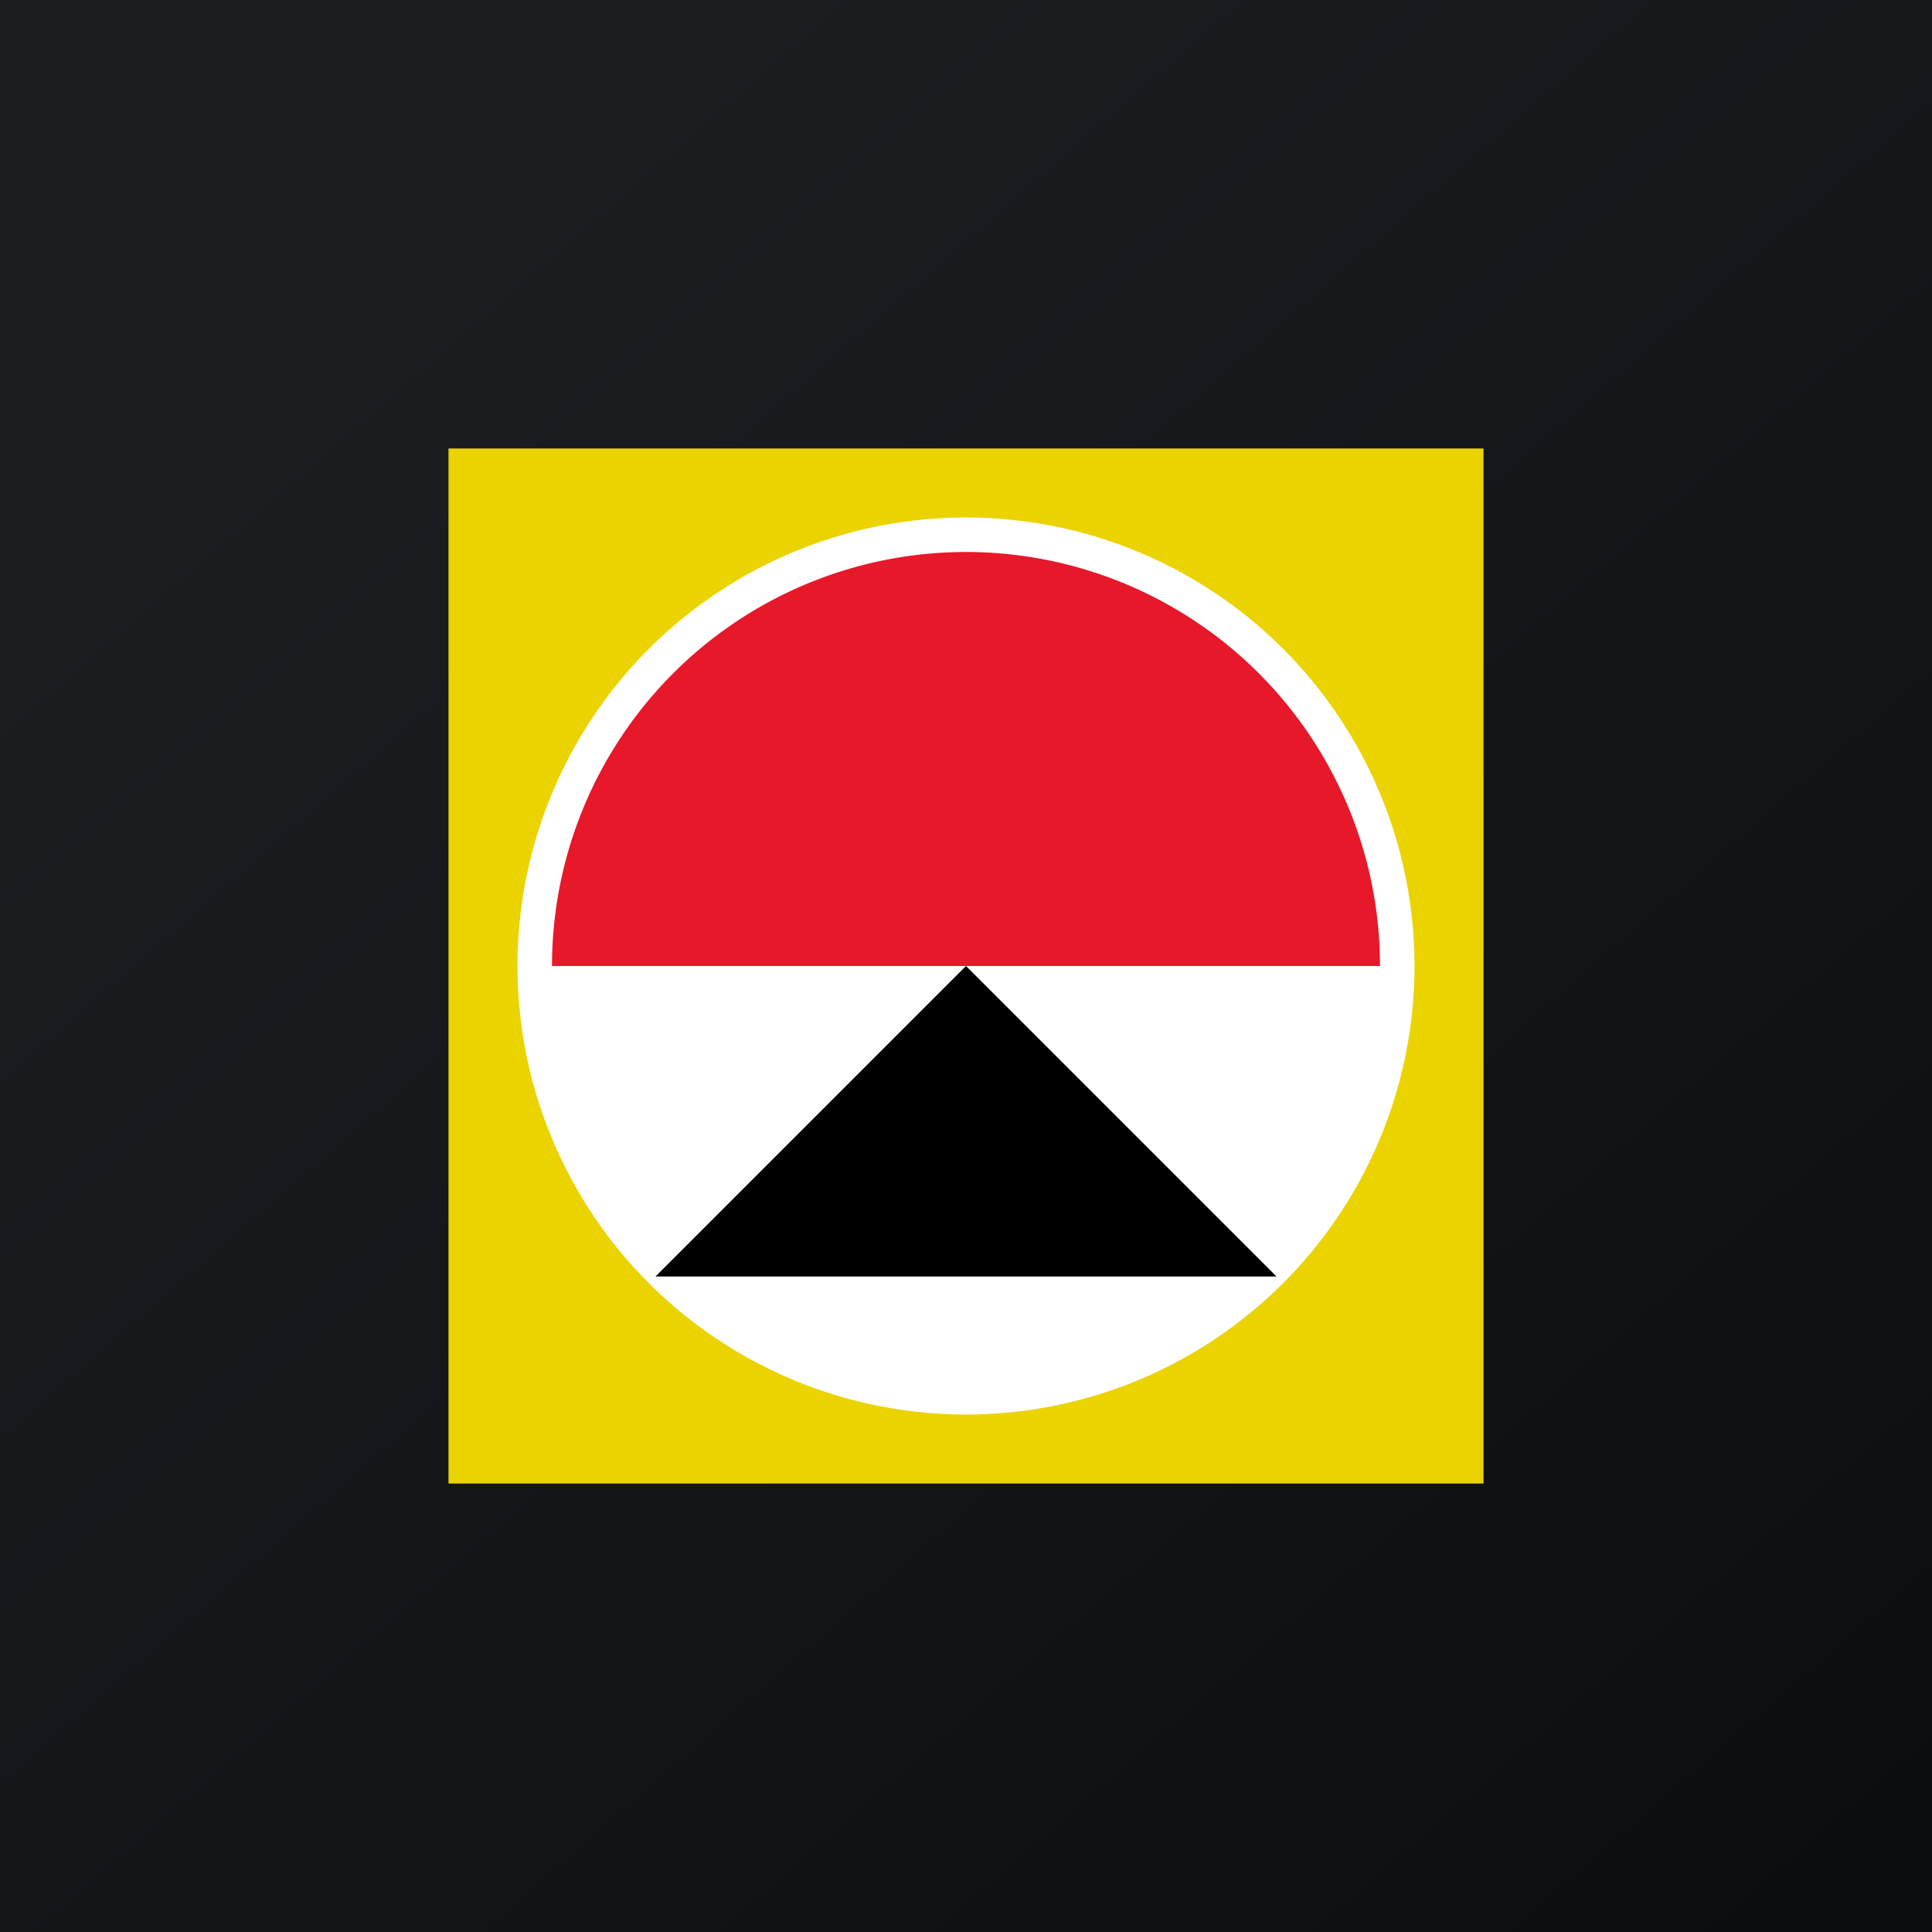
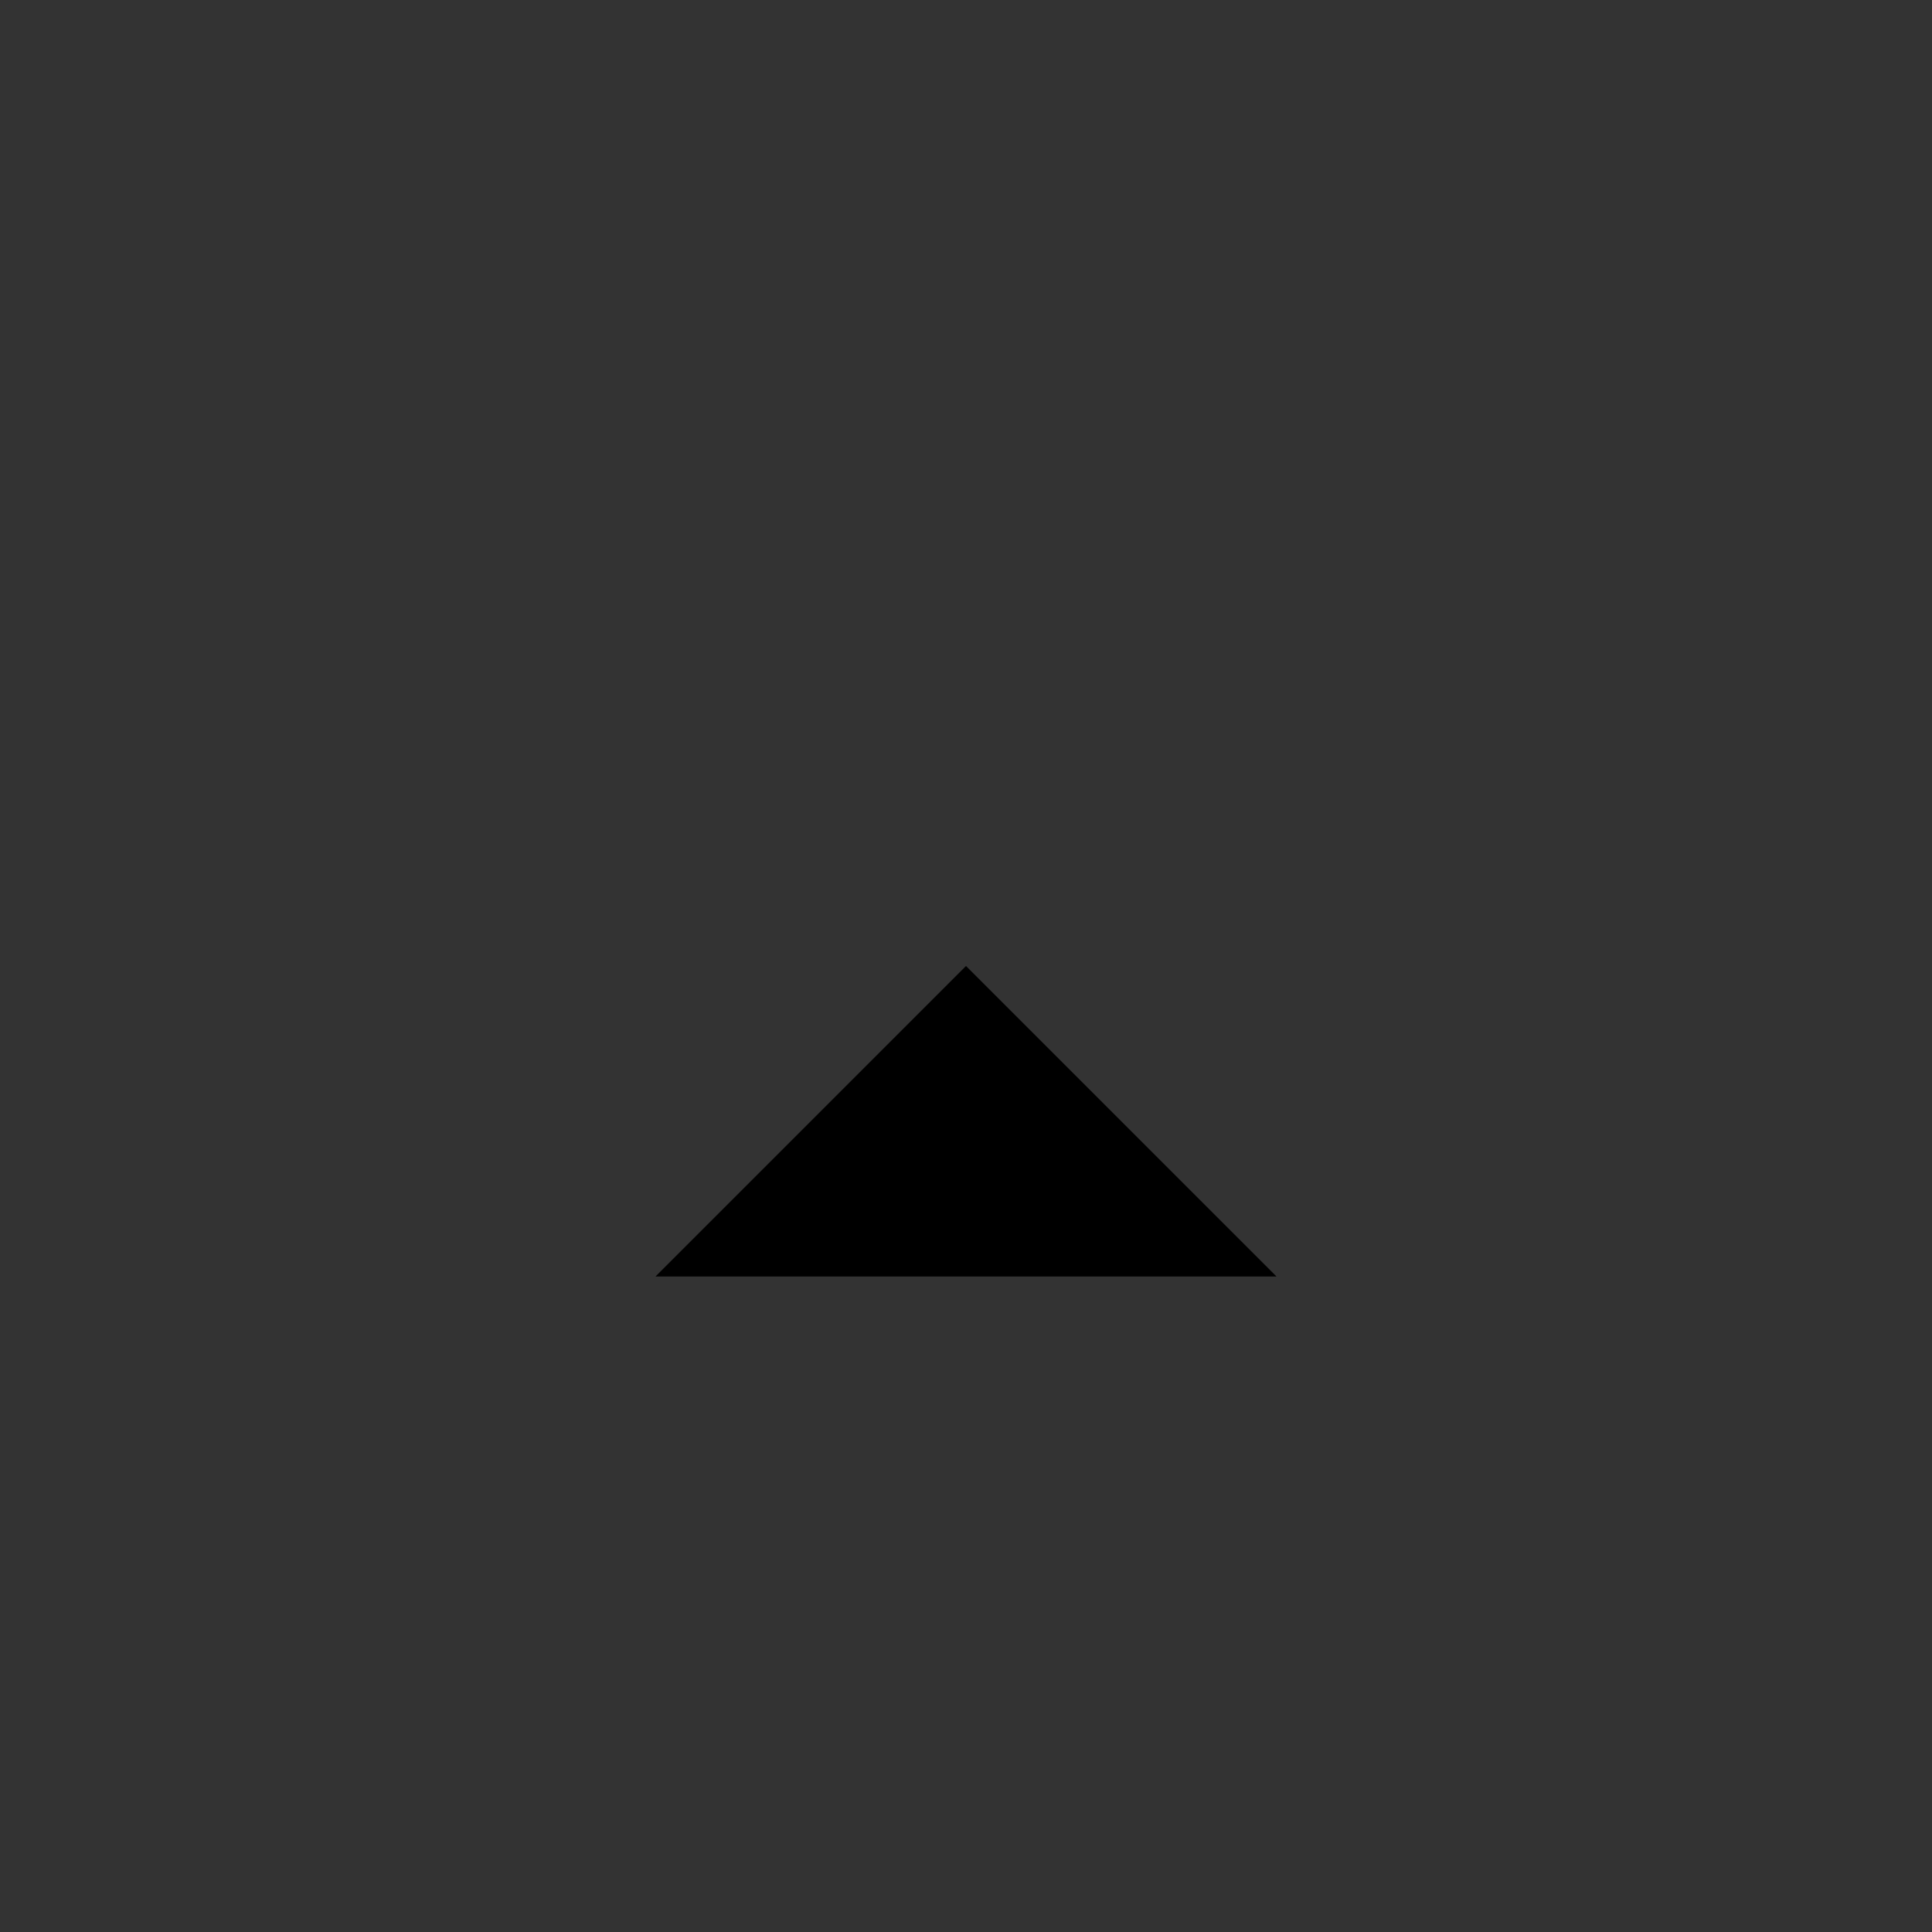
<svg xmlns="http://www.w3.org/2000/svg" width="56" height="56" viewBox="0 0 56 56">
  <rect x="0" y="0" width="56" height="56" fill="#333333" stroke="none" />
-   <path fill="url(#a)" d="M0 0h56v56H0z" />
-   <path fill="#EBD300" d="M13 13h30v30H13z" />
-   <circle cx="28" cy="28" r="13" fill="#fff" />
-   <path d="M40 28a12 12 0 0 0-24 0h24Z" fill="#E71829" />
  <path d="M19 37h18l-9-9-9 9Z" />
  <defs>
    <linearGradient id="a" x1="10.42" y1="9.71" x2="68.15" y2="76.02" gradientUnits="userSpaceOnUse">
      <stop stop-color="#1A1E21" />
      <stop offset="1" stop-color="#06060A" />
    </linearGradient>
  </defs>
</svg>